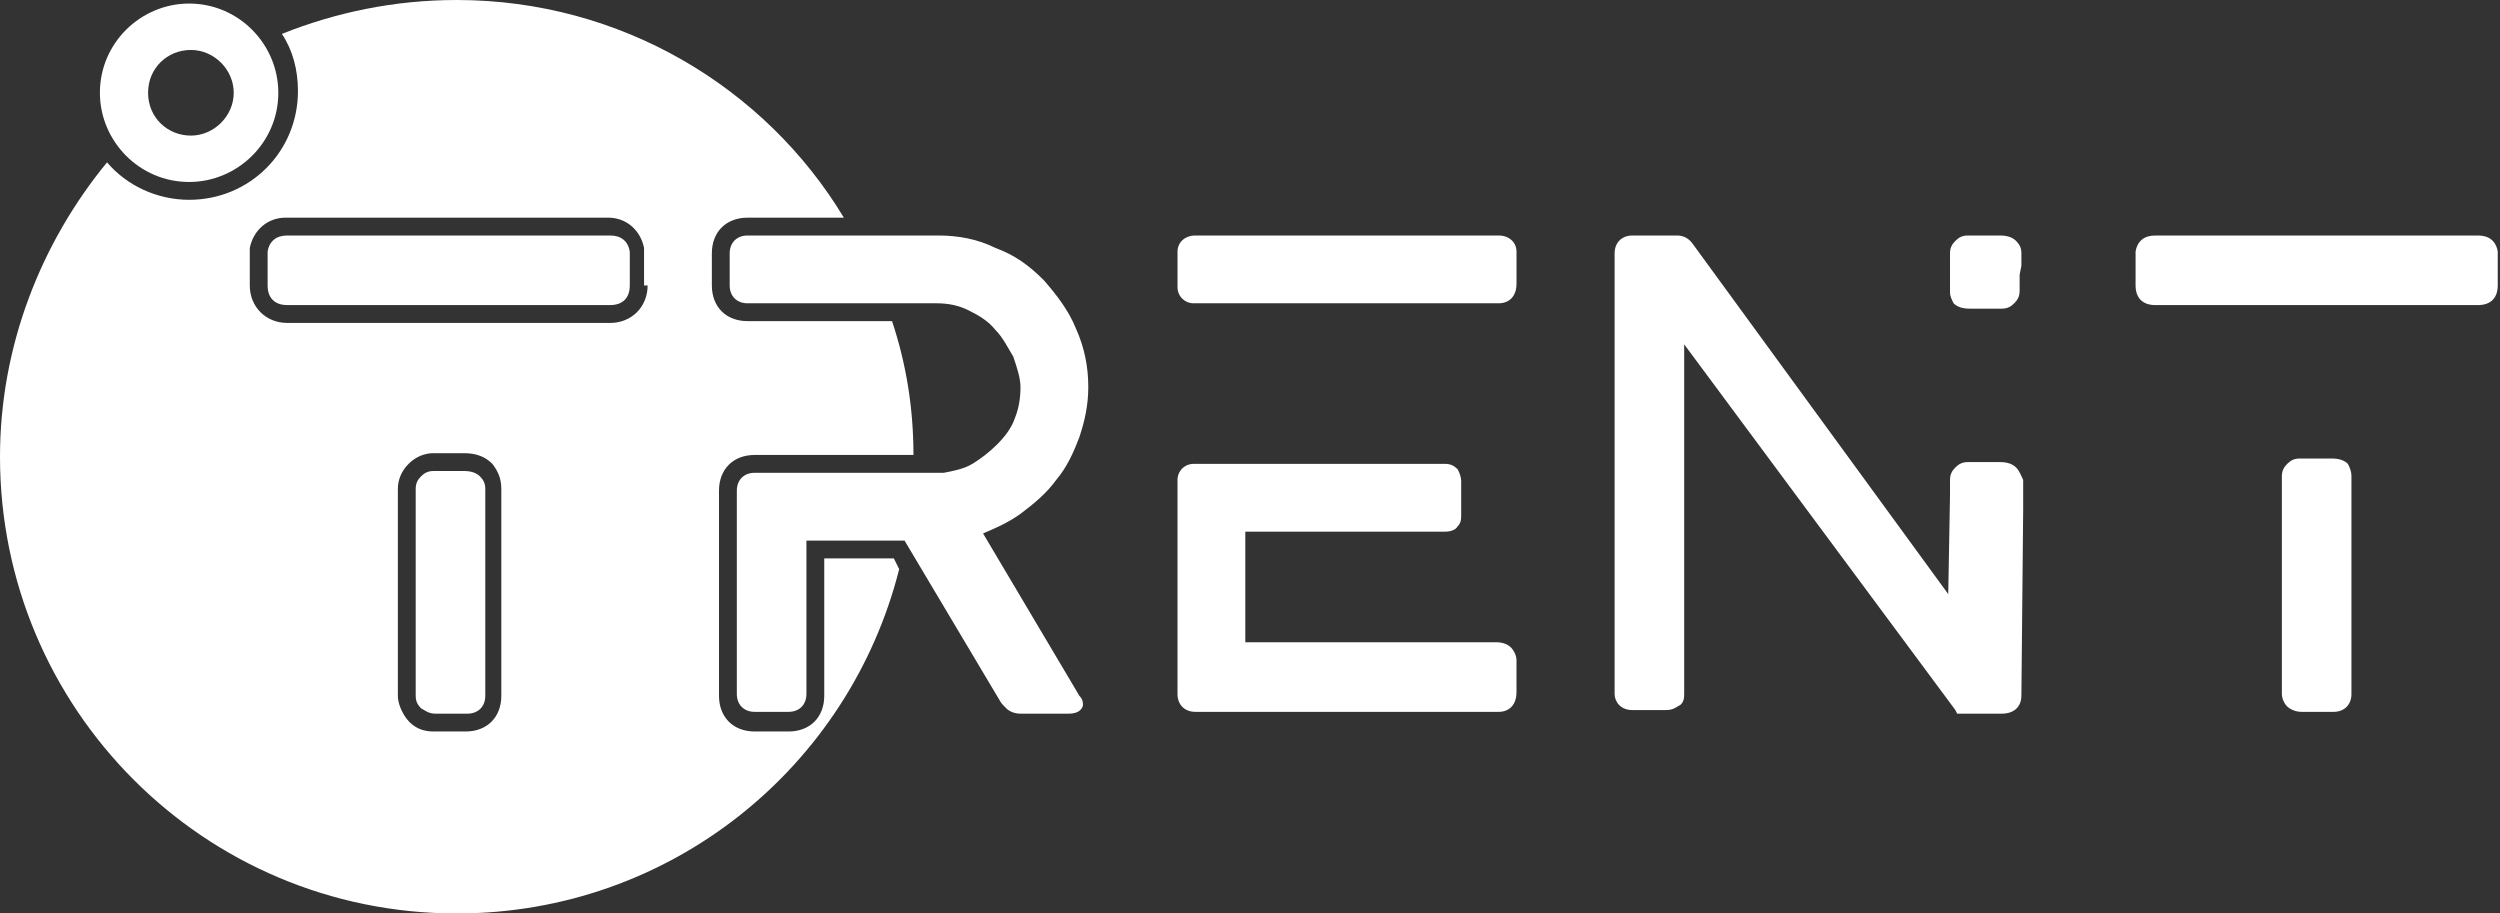
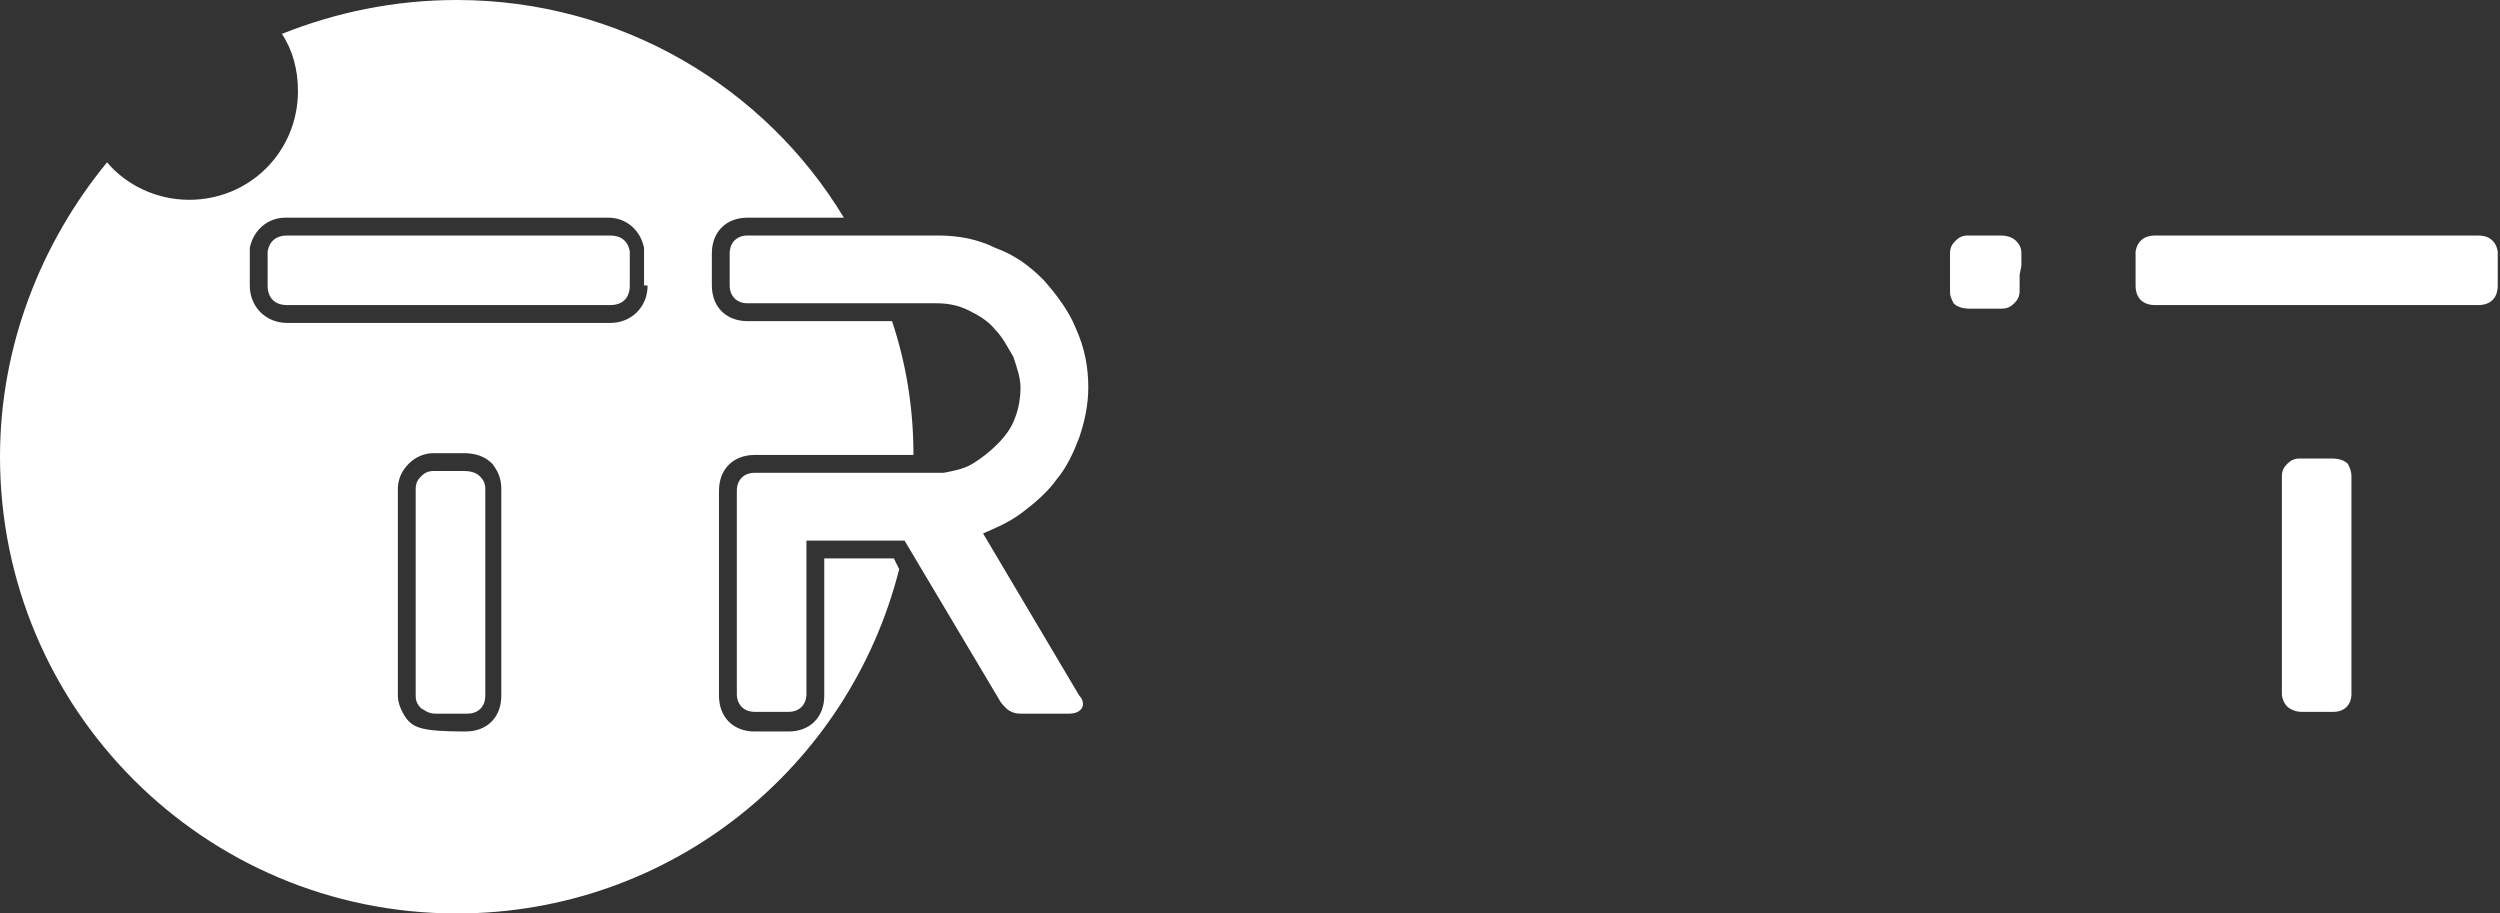
<svg xmlns="http://www.w3.org/2000/svg" width="104" height="38" viewBox="0 0 104 38" fill="none">
  <rect x="0" y="0" width="104" height="38" fill="#333333" stroke="none" />
-   <path d="M62.863 26.941C62.715 26.793 62.492 26.719 62.27 26.719H51.805V22.117H60.117C60.34 22.117 60.562 22.043 60.637 21.895C60.785 21.746 60.785 21.598 60.785 21.375V20.039C60.785 19.816 60.711 19.668 60.637 19.52C60.488 19.371 60.34 19.297 60.117 19.297H51.805H49.652C49.281 19.297 48.984 19.594 48.984 19.965V28.871C48.984 29.316 49.281 29.613 49.727 29.613H62.344C62.789 29.613 63.086 29.316 63.086 28.797V27.461C63.086 27.238 62.938 27.016 62.863 26.941Z" fill="white" />
-   <path d="M62.345 9.797H49.727C49.282 9.797 48.985 10.094 48.985 10.465V11.949C48.985 12.32 49.282 12.617 49.653 12.617H62.345C62.79 12.617 63.087 12.32 63.087 11.801V10.465C63.087 10.094 62.79 9.797 62.345 9.797Z" fill="white" />
  <path d="M103.906 10.465C103.832 10.02 103.535 9.797 103.09 9.797H89.656C89.211 9.797 88.914 10.02 88.84 10.465V11.875C88.84 12.395 89.137 12.691 89.656 12.691H103.09C103.609 12.691 103.906 12.395 103.906 11.875V10.465Z" fill="white" />
  <path d="M97.672 19.297C97.523 19.148 97.301 19.074 97.004 19.074H95.668C95.445 19.074 95.297 19.148 95.148 19.297C95 19.445 94.926 19.594 94.926 19.816V20.707V21.227V28.871C94.926 29.02 95 29.242 95.148 29.391C95.223 29.465 95.445 29.613 95.742 29.613H97.078C97.523 29.613 97.82 29.316 97.82 28.871V20.781V19.816C97.82 19.594 97.746 19.445 97.672 19.297Z" fill="white" />
-   <path d="M37.184 23.23H34.289V28.945C34.289 29.836 33.695 30.43 32.805 30.43H31.395C30.504 30.43 29.91 29.836 29.91 28.945V20.41C29.91 19.52 30.504 18.926 31.395 18.926H38C38 16.996 37.703 15.141 37.109 13.359H31.098C30.207 13.359 29.613 12.766 29.613 11.875V10.539C29.613 9.648 30.207 9.055 31.098 9.055H35.105C31.84 3.637 25.828 0 19 0C16.402 0 13.953 0.52 11.727 1.41C12.172 2.078 12.395 2.895 12.395 3.785C12.395 6.309 10.391 8.312 7.867 8.312C6.531 8.312 5.27 7.719 4.453 6.754C1.707 10.094 0 14.398 0 19C0 29.465 8.461 38 19 38C27.906 38 35.328 31.914 37.406 23.676L37.184 23.23ZM20.855 28.945C20.855 29.836 20.262 30.43 19.371 30.43H18.035C17.59 30.43 17.219 30.281 16.922 29.91C16.699 29.613 16.551 29.242 16.551 28.945V21.82V21.227V20.336C16.551 19.965 16.699 19.594 16.996 19.297C17.293 19 17.664 18.852 18.035 18.852H19.297C19.816 18.852 20.188 19 20.484 19.297C20.707 19.594 20.855 19.891 20.855 20.336V21.301V28.945ZM26.941 11.875C26.941 12.766 26.273 13.434 25.383 13.434H11.949C11.059 13.434 10.391 12.766 10.391 11.875V10.391V10.316C10.539 9.574 11.133 9.055 11.875 9.055H25.309C26.051 9.055 26.645 9.574 26.793 10.316V10.539V11.875H26.941Z" fill="white" />
-   <path d="M83.867 19.445C83.719 19.297 83.496 19.223 83.199 19.223H81.863C81.641 19.223 81.492 19.297 81.344 19.445C81.195 19.594 81.121 19.742 81.121 19.965V20.559L81.047 24.715L70.434 10.168C70.285 9.945 70.062 9.797 69.766 9.797H67.91C67.465 9.797 67.168 10.094 67.168 10.539V28.871C67.168 29.168 67.391 29.539 67.91 29.539H69.32C69.617 29.539 69.766 29.391 69.914 29.316C70.062 29.168 70.062 29.02 70.062 28.797V27.016V14.324L81.344 29.539L81.418 29.688H83.273C83.867 29.688 84.09 29.316 84.09 28.945L84.164 21.227V19.965C84.09 19.816 84.016 19.594 83.867 19.445Z" fill="white" />
+   <path d="M37.184 23.23H34.289V28.945C34.289 29.836 33.695 30.43 32.805 30.43H31.395C30.504 30.43 29.91 29.836 29.91 28.945V20.41C29.91 19.52 30.504 18.926 31.395 18.926H38C38 16.996 37.703 15.141 37.109 13.359H31.098C30.207 13.359 29.613 12.766 29.613 11.875V10.539C29.613 9.648 30.207 9.055 31.098 9.055H35.105C31.84 3.637 25.828 0 19 0C16.402 0 13.953 0.52 11.727 1.41C12.172 2.078 12.395 2.895 12.395 3.785C12.395 6.309 10.391 8.312 7.867 8.312C6.531 8.312 5.27 7.719 4.453 6.754C1.707 10.094 0 14.398 0 19C0 29.465 8.461 38 19 38C27.906 38 35.328 31.914 37.406 23.676L37.184 23.23ZM20.855 28.945C20.855 29.836 20.262 30.43 19.371 30.43C17.59 30.43 17.219 30.281 16.922 29.91C16.699 29.613 16.551 29.242 16.551 28.945V21.82V21.227V20.336C16.551 19.965 16.699 19.594 16.996 19.297C17.293 19 17.664 18.852 18.035 18.852H19.297C19.816 18.852 20.188 19 20.484 19.297C20.707 19.594 20.855 19.891 20.855 20.336V21.301V28.945ZM26.941 11.875C26.941 12.766 26.273 13.434 25.383 13.434H11.949C11.059 13.434 10.391 12.766 10.391 11.875V10.391V10.316C10.539 9.574 11.133 9.055 11.875 9.055H25.309C26.051 9.055 26.645 9.574 26.793 10.316V10.539V11.875H26.941Z" fill="white" />
  <path d="M84.09 11.059V10.539C84.09 10.316 84.016 10.168 83.867 10.02C83.719 9.871 83.496 9.797 83.199 9.797H81.863C81.641 9.797 81.492 9.871 81.344 10.02C81.195 10.168 81.121 10.316 81.121 10.539V11.875V12.023C81.121 12.023 81.121 12.023 81.121 12.098V12.172C81.121 12.32 81.195 12.469 81.269 12.617C81.418 12.766 81.641 12.84 81.938 12.84H83.273C83.496 12.84 83.644 12.766 83.793 12.617C83.941 12.469 84.016 12.32 84.016 12.098V11.43L84.09 11.059Z" fill="white" />
-   <path d="M7.867 0.148C5.863 0.148 4.156 1.781 4.156 3.859C4.156 5.863 5.789 7.57 7.867 7.57C9.871 7.57 11.578 5.938 11.578 3.859C11.578 1.855 9.945 0.148 7.867 0.148ZM7.941 5.641C6.977 5.641 6.16 4.898 6.16 3.859C6.16 2.82 6.977 2.078 7.941 2.078C8.906 2.078 9.723 2.895 9.723 3.859C9.723 4.824 8.906 5.641 7.941 5.641Z" fill="white" />
  <path d="M19.965 19.816C20.113 19.965 20.188 20.113 20.188 20.336V21.301V28.945C20.188 29.391 19.891 29.688 19.445 29.688H18.109C17.812 29.688 17.664 29.539 17.516 29.465C17.367 29.316 17.293 29.168 17.293 28.945V21.82V21.227V20.336C17.293 20.113 17.367 19.965 17.516 19.816C17.664 19.668 17.812 19.594 18.035 19.594H19.297C19.594 19.594 19.816 19.668 19.965 19.816ZM26.199 10.465C26.125 10.02 25.828 9.797 25.383 9.797H11.949C11.504 9.797 11.207 10.02 11.133 10.465V11.875C11.133 12.395 11.43 12.691 11.949 12.691H25.383C25.902 12.691 26.199 12.395 26.199 11.875V10.465Z" fill="white" />
  <path d="M40.895 22.191C41.414 21.969 41.934 21.746 42.453 21.375C43.047 20.93 43.566 20.484 43.938 19.965C44.383 19.445 44.68 18.777 44.902 18.184C45.125 17.516 45.273 16.848 45.273 16.105C45.273 15.289 45.125 14.473 44.754 13.656C44.457 12.914 43.938 12.246 43.418 11.652C42.824 11.059 42.23 10.613 41.414 10.316C40.672 9.945 39.855 9.797 39.039 9.797H31.098C30.652 9.797 30.355 10.094 30.355 10.539V11.875C30.355 12.32 30.652 12.617 31.098 12.617H38.965C39.41 12.617 39.855 12.691 40.301 12.914C40.746 13.137 41.117 13.359 41.414 13.73C41.711 14.027 41.934 14.473 42.156 14.844C42.305 15.289 42.453 15.734 42.453 16.105C42.453 16.551 42.379 16.996 42.23 17.367C42.082 17.812 41.785 18.184 41.488 18.48C41.191 18.777 40.82 19.074 40.449 19.297C40.078 19.52 39.633 19.594 39.262 19.668H31.395C30.949 19.668 30.652 19.965 30.652 20.41V28.871C30.652 29.316 30.949 29.613 31.395 29.613H32.805C33.25 29.613 33.547 29.316 33.547 28.871V22.488H37.629L41.562 29.094C41.637 29.242 41.711 29.316 41.859 29.465C42.008 29.613 42.23 29.688 42.453 29.688H44.457C44.977 29.688 45.051 29.391 45.051 29.316C45.051 29.242 45.051 29.094 44.902 28.945L40.895 22.191Z" fill="white" />
</svg>